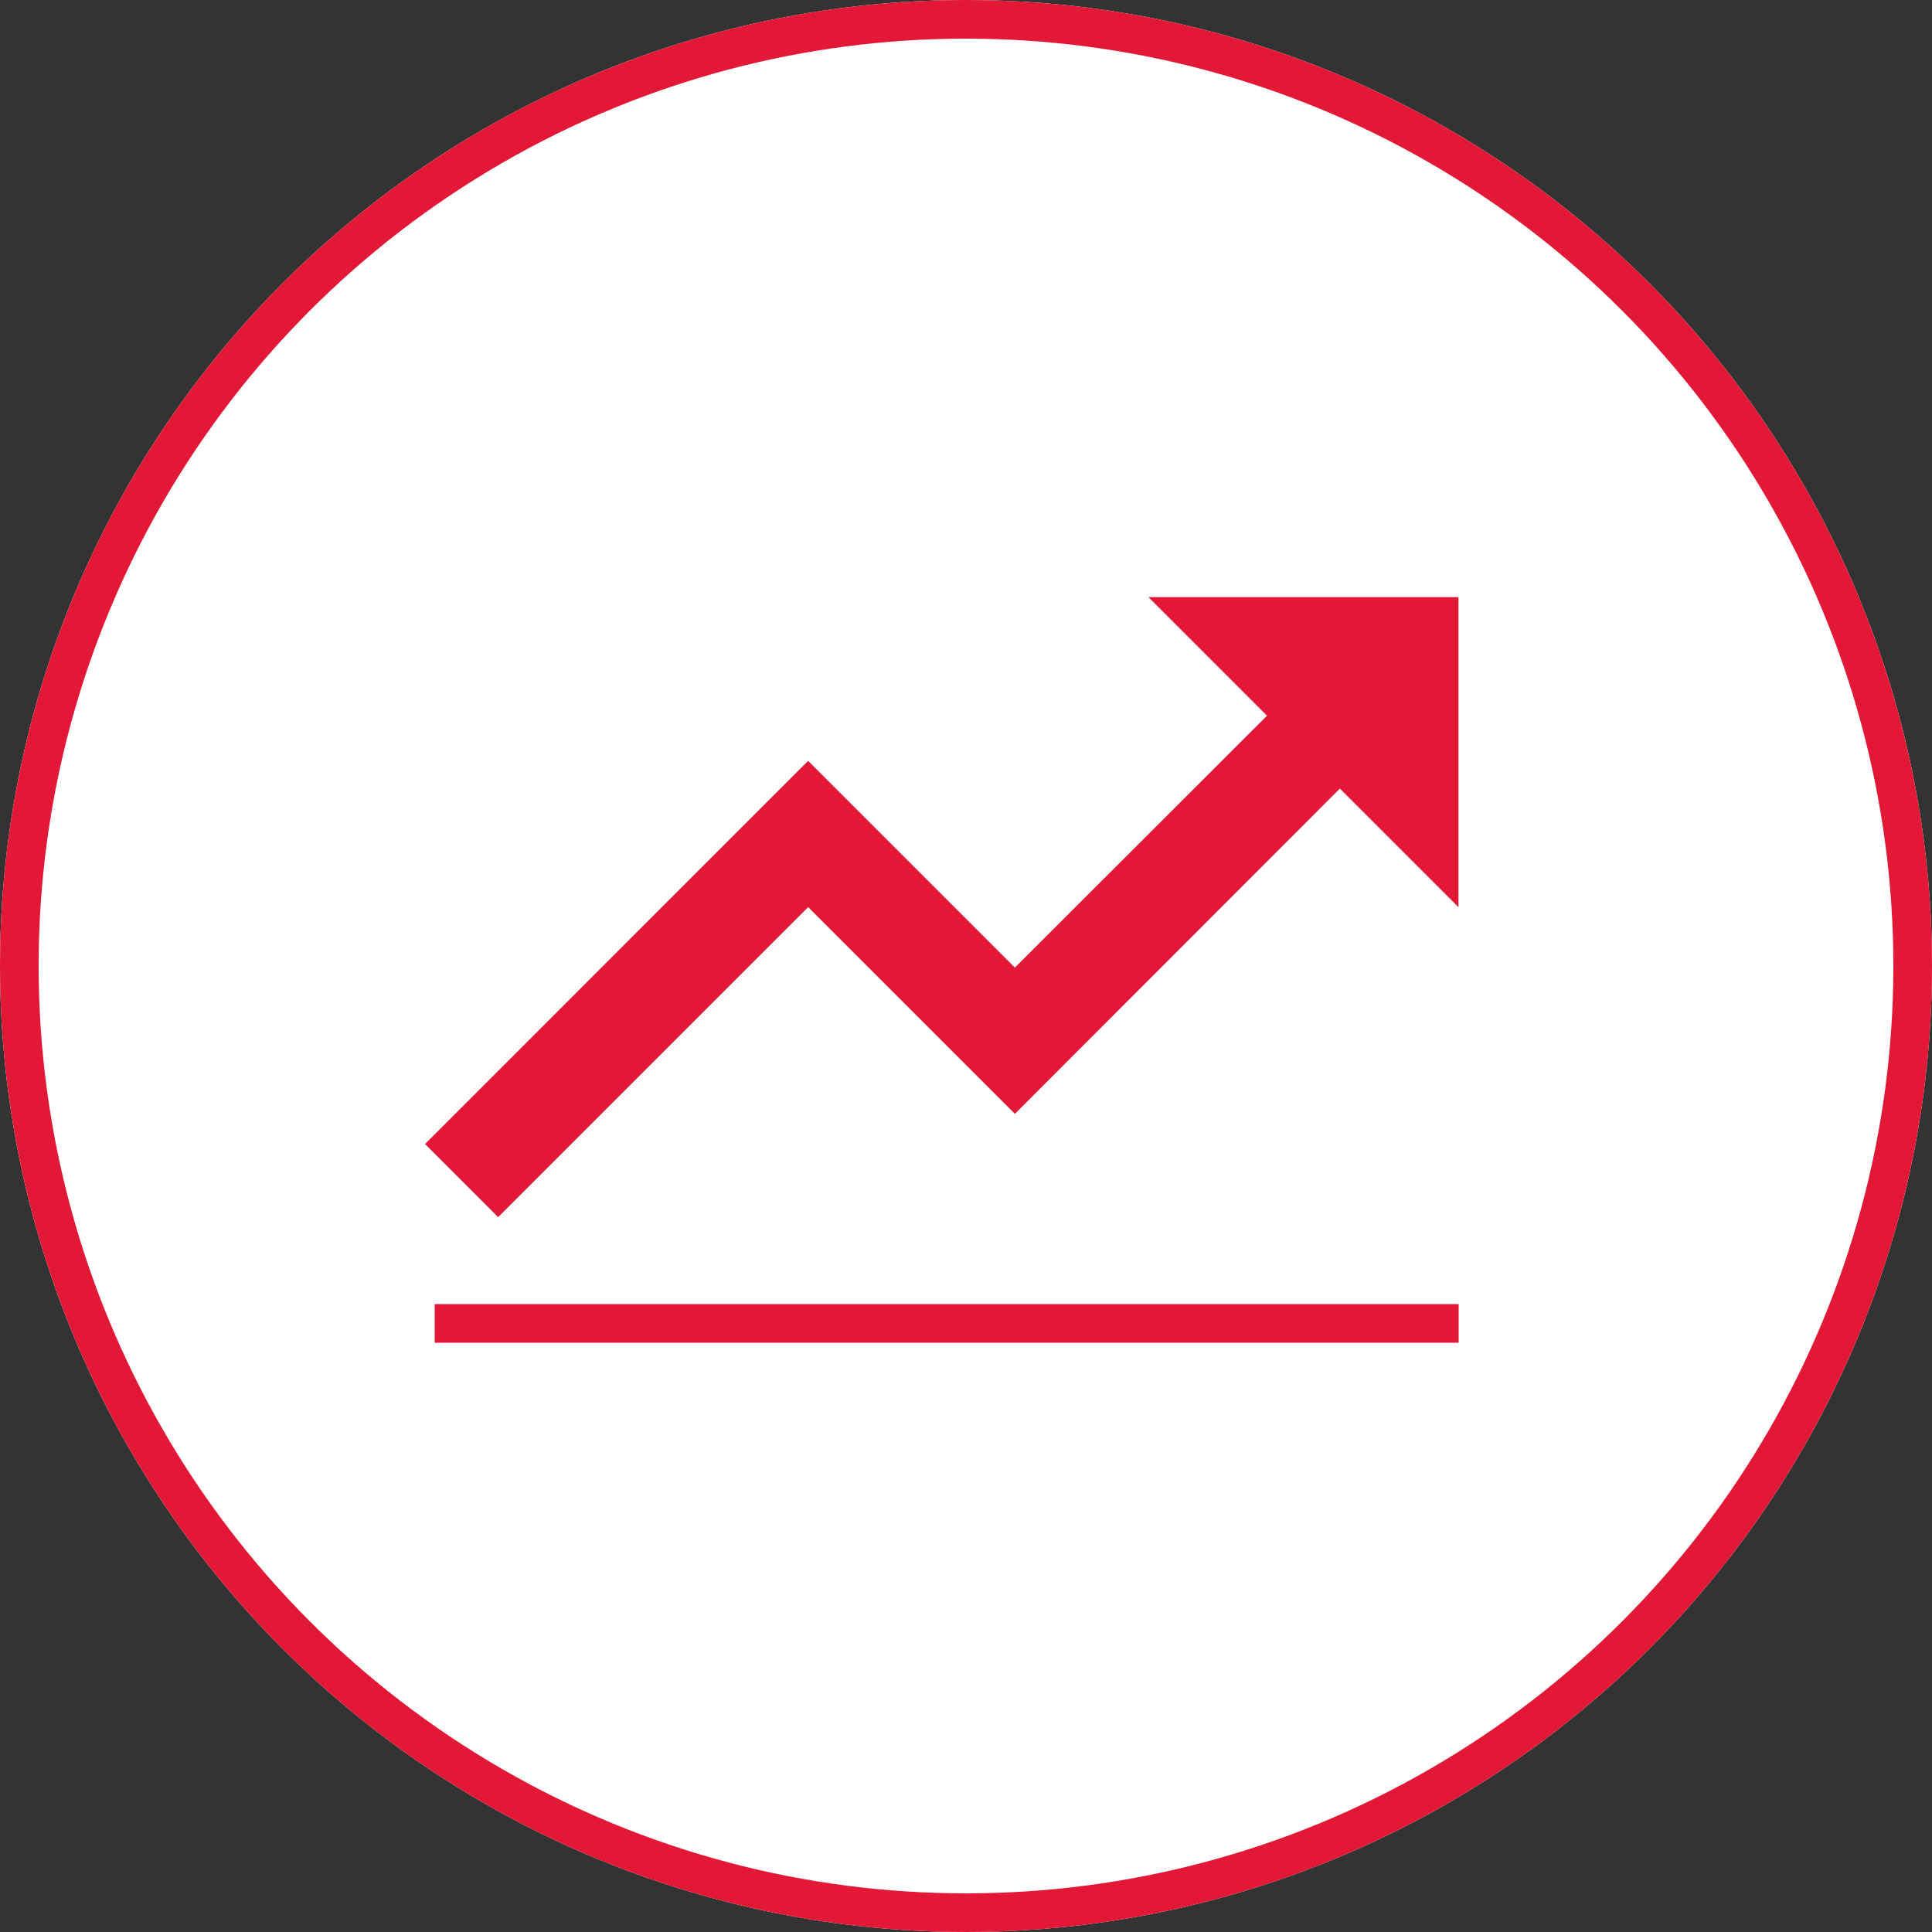
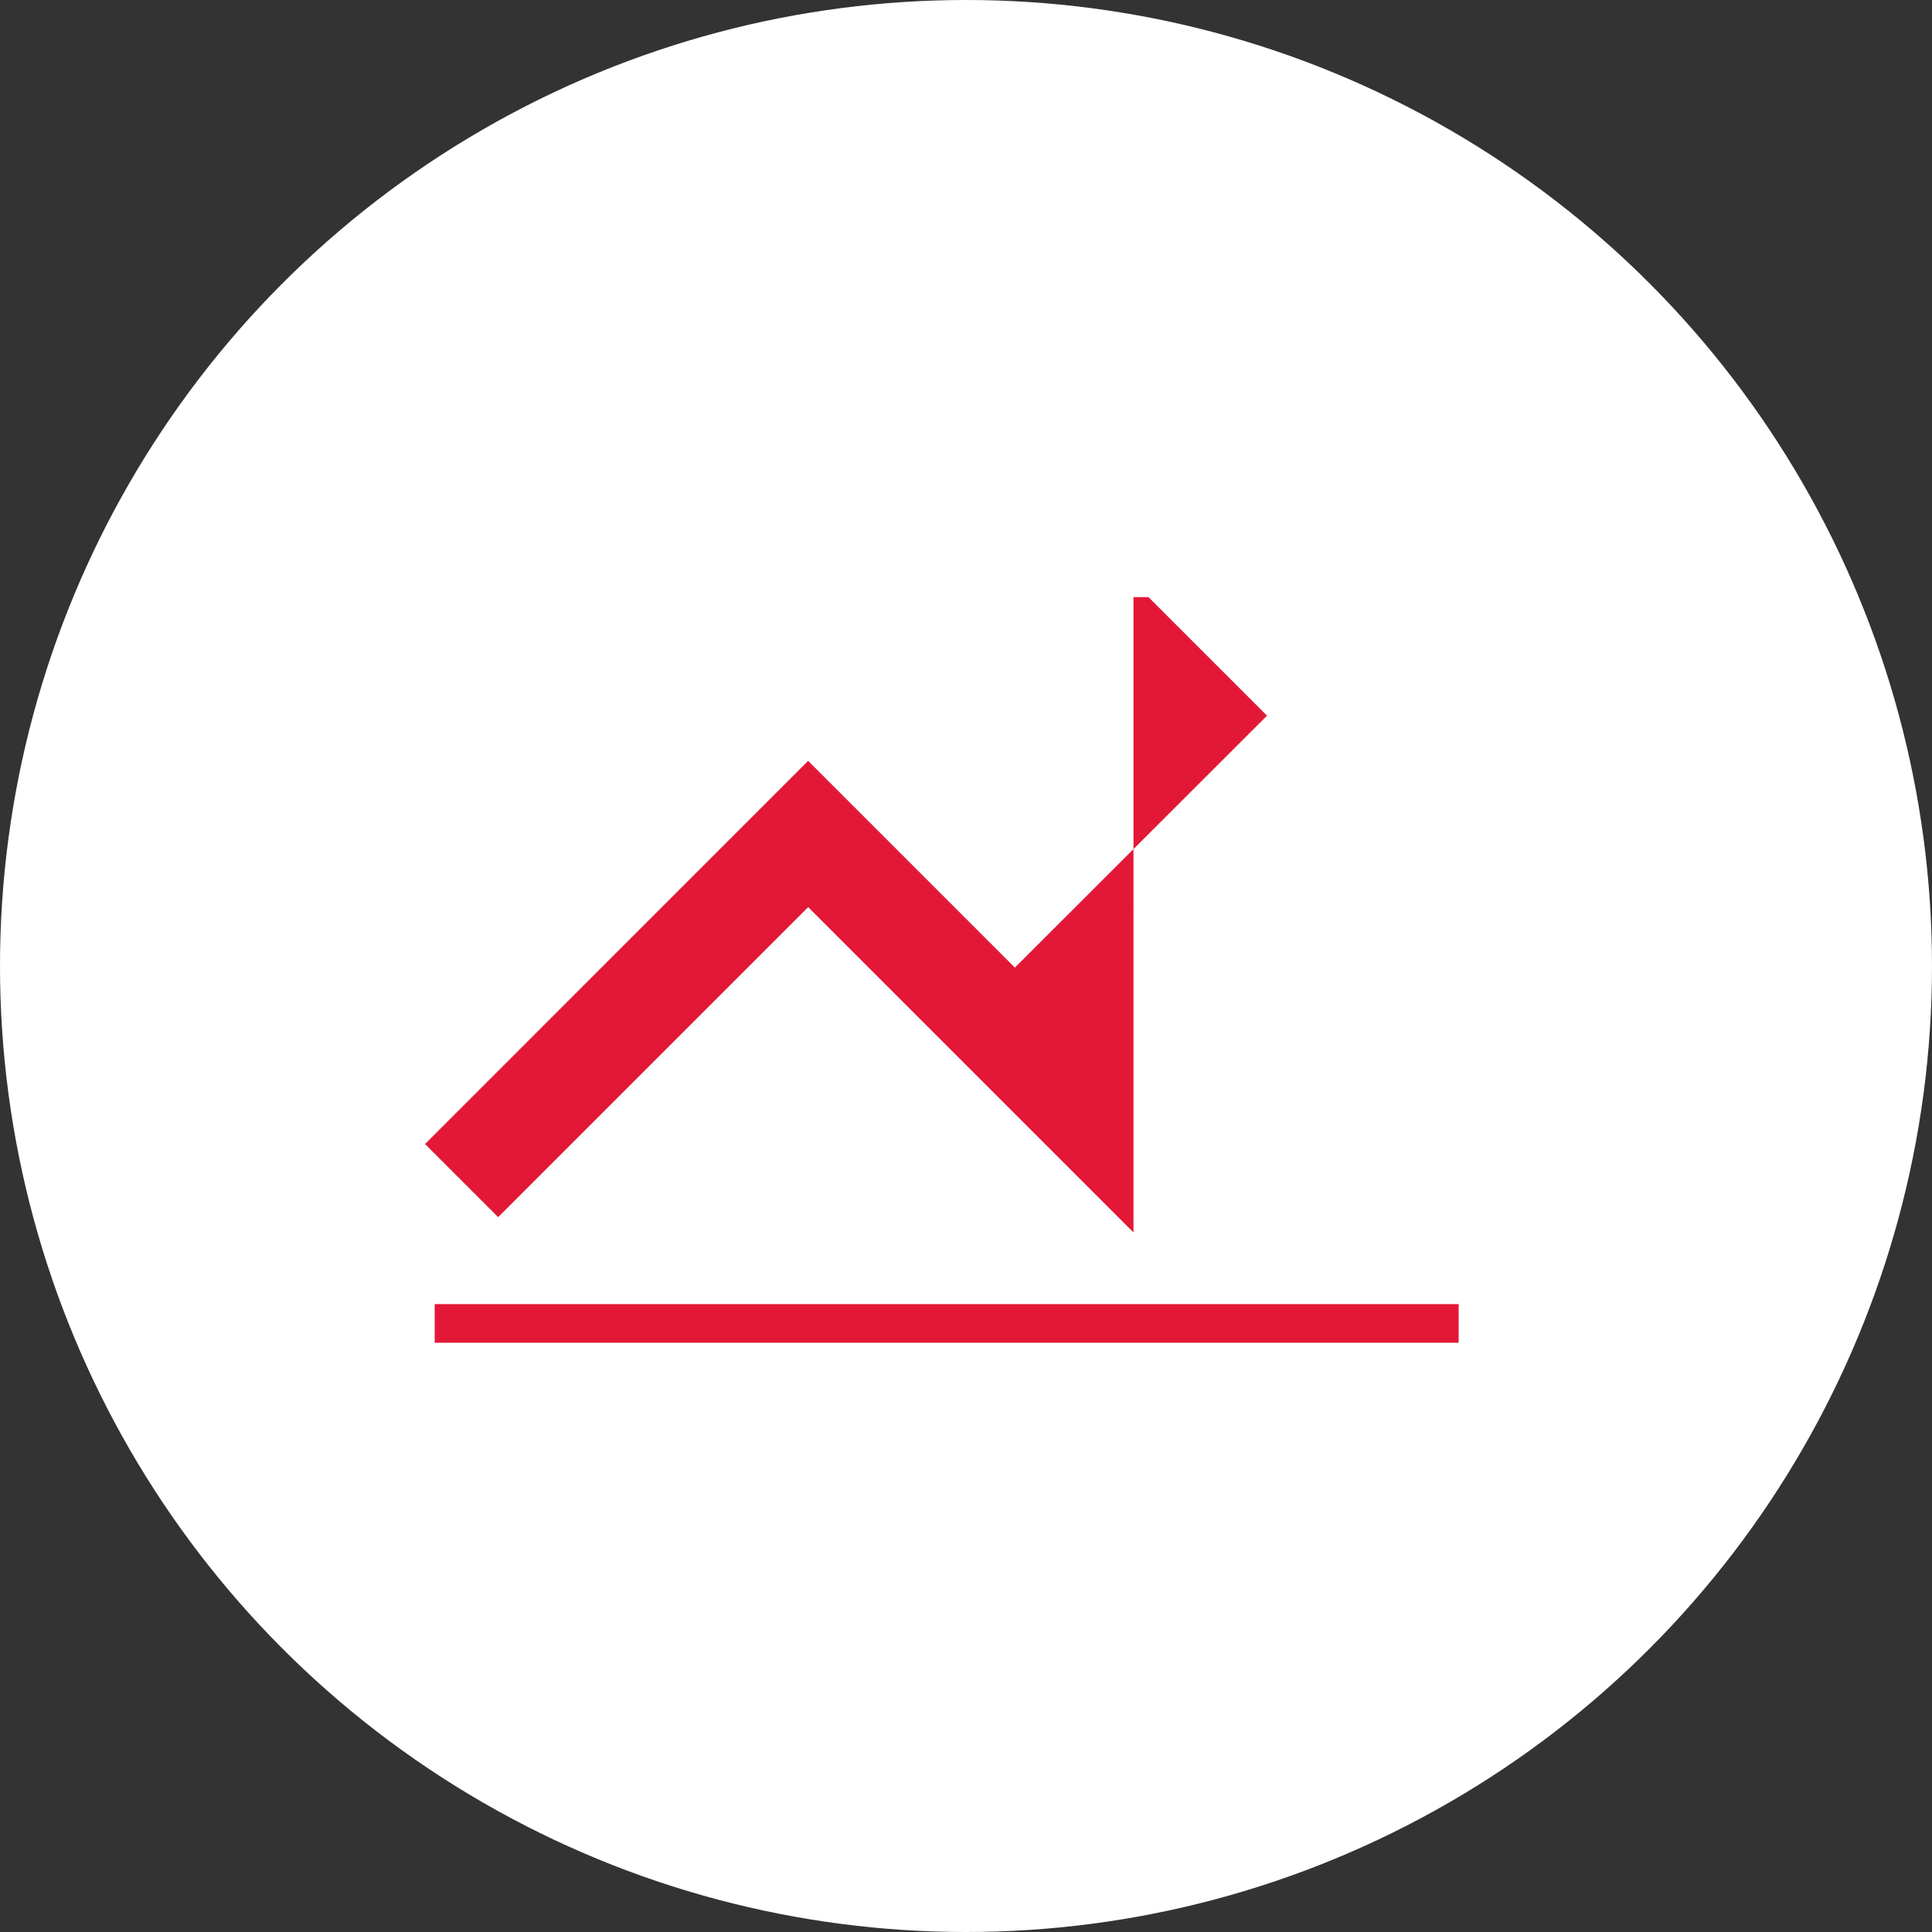
<svg xmlns="http://www.w3.org/2000/svg" width="100" height="100" viewBox="0 0 100 100">
  <rect x="0" y="0" width="100" height="100" fill="#333333" stroke="none" />
  <g id="PICTO_PRODUCTION" transform="translate(-1738 -16702)">
    <g id="Ellipse_19" data-name="Ellipse 19" transform="translate(1738 16702)" fill="#fff" stroke="#e31837" stroke-width="2">
      <circle cx="50" cy="50" r="50" stroke="none" />
-       <circle cx="50" cy="50" r="49" fill="none" />
    </g>
    <g id="ic_trending_up_48px" transform="translate(1756 16720.906)">
-       <path id="Tracé_425" data-name="Tracé 425" d="M41.443,12l6.138,6.138L34.529,31.176l-10.7-10.7L4,40.309l3.784,3.784L23.831,28.047l10.7,10.7L51.352,21.909l6.138,6.138V12Z" fill="#e31837" />
+       <path id="Tracé_425" data-name="Tracé 425" d="M41.443,12l6.138,6.138L34.529,31.176l-10.7-10.7L4,40.309l3.784,3.784L23.831,28.047l10.7,10.7l6.138,6.138V12Z" fill="#e31837" />
    </g>
    <line id="Ligne_15" data-name="Ligne 15" x2="53" transform="translate(1760.5 16770.5)" fill="none" stroke="#e31837" stroke-width="2" />
  </g>
</svg>